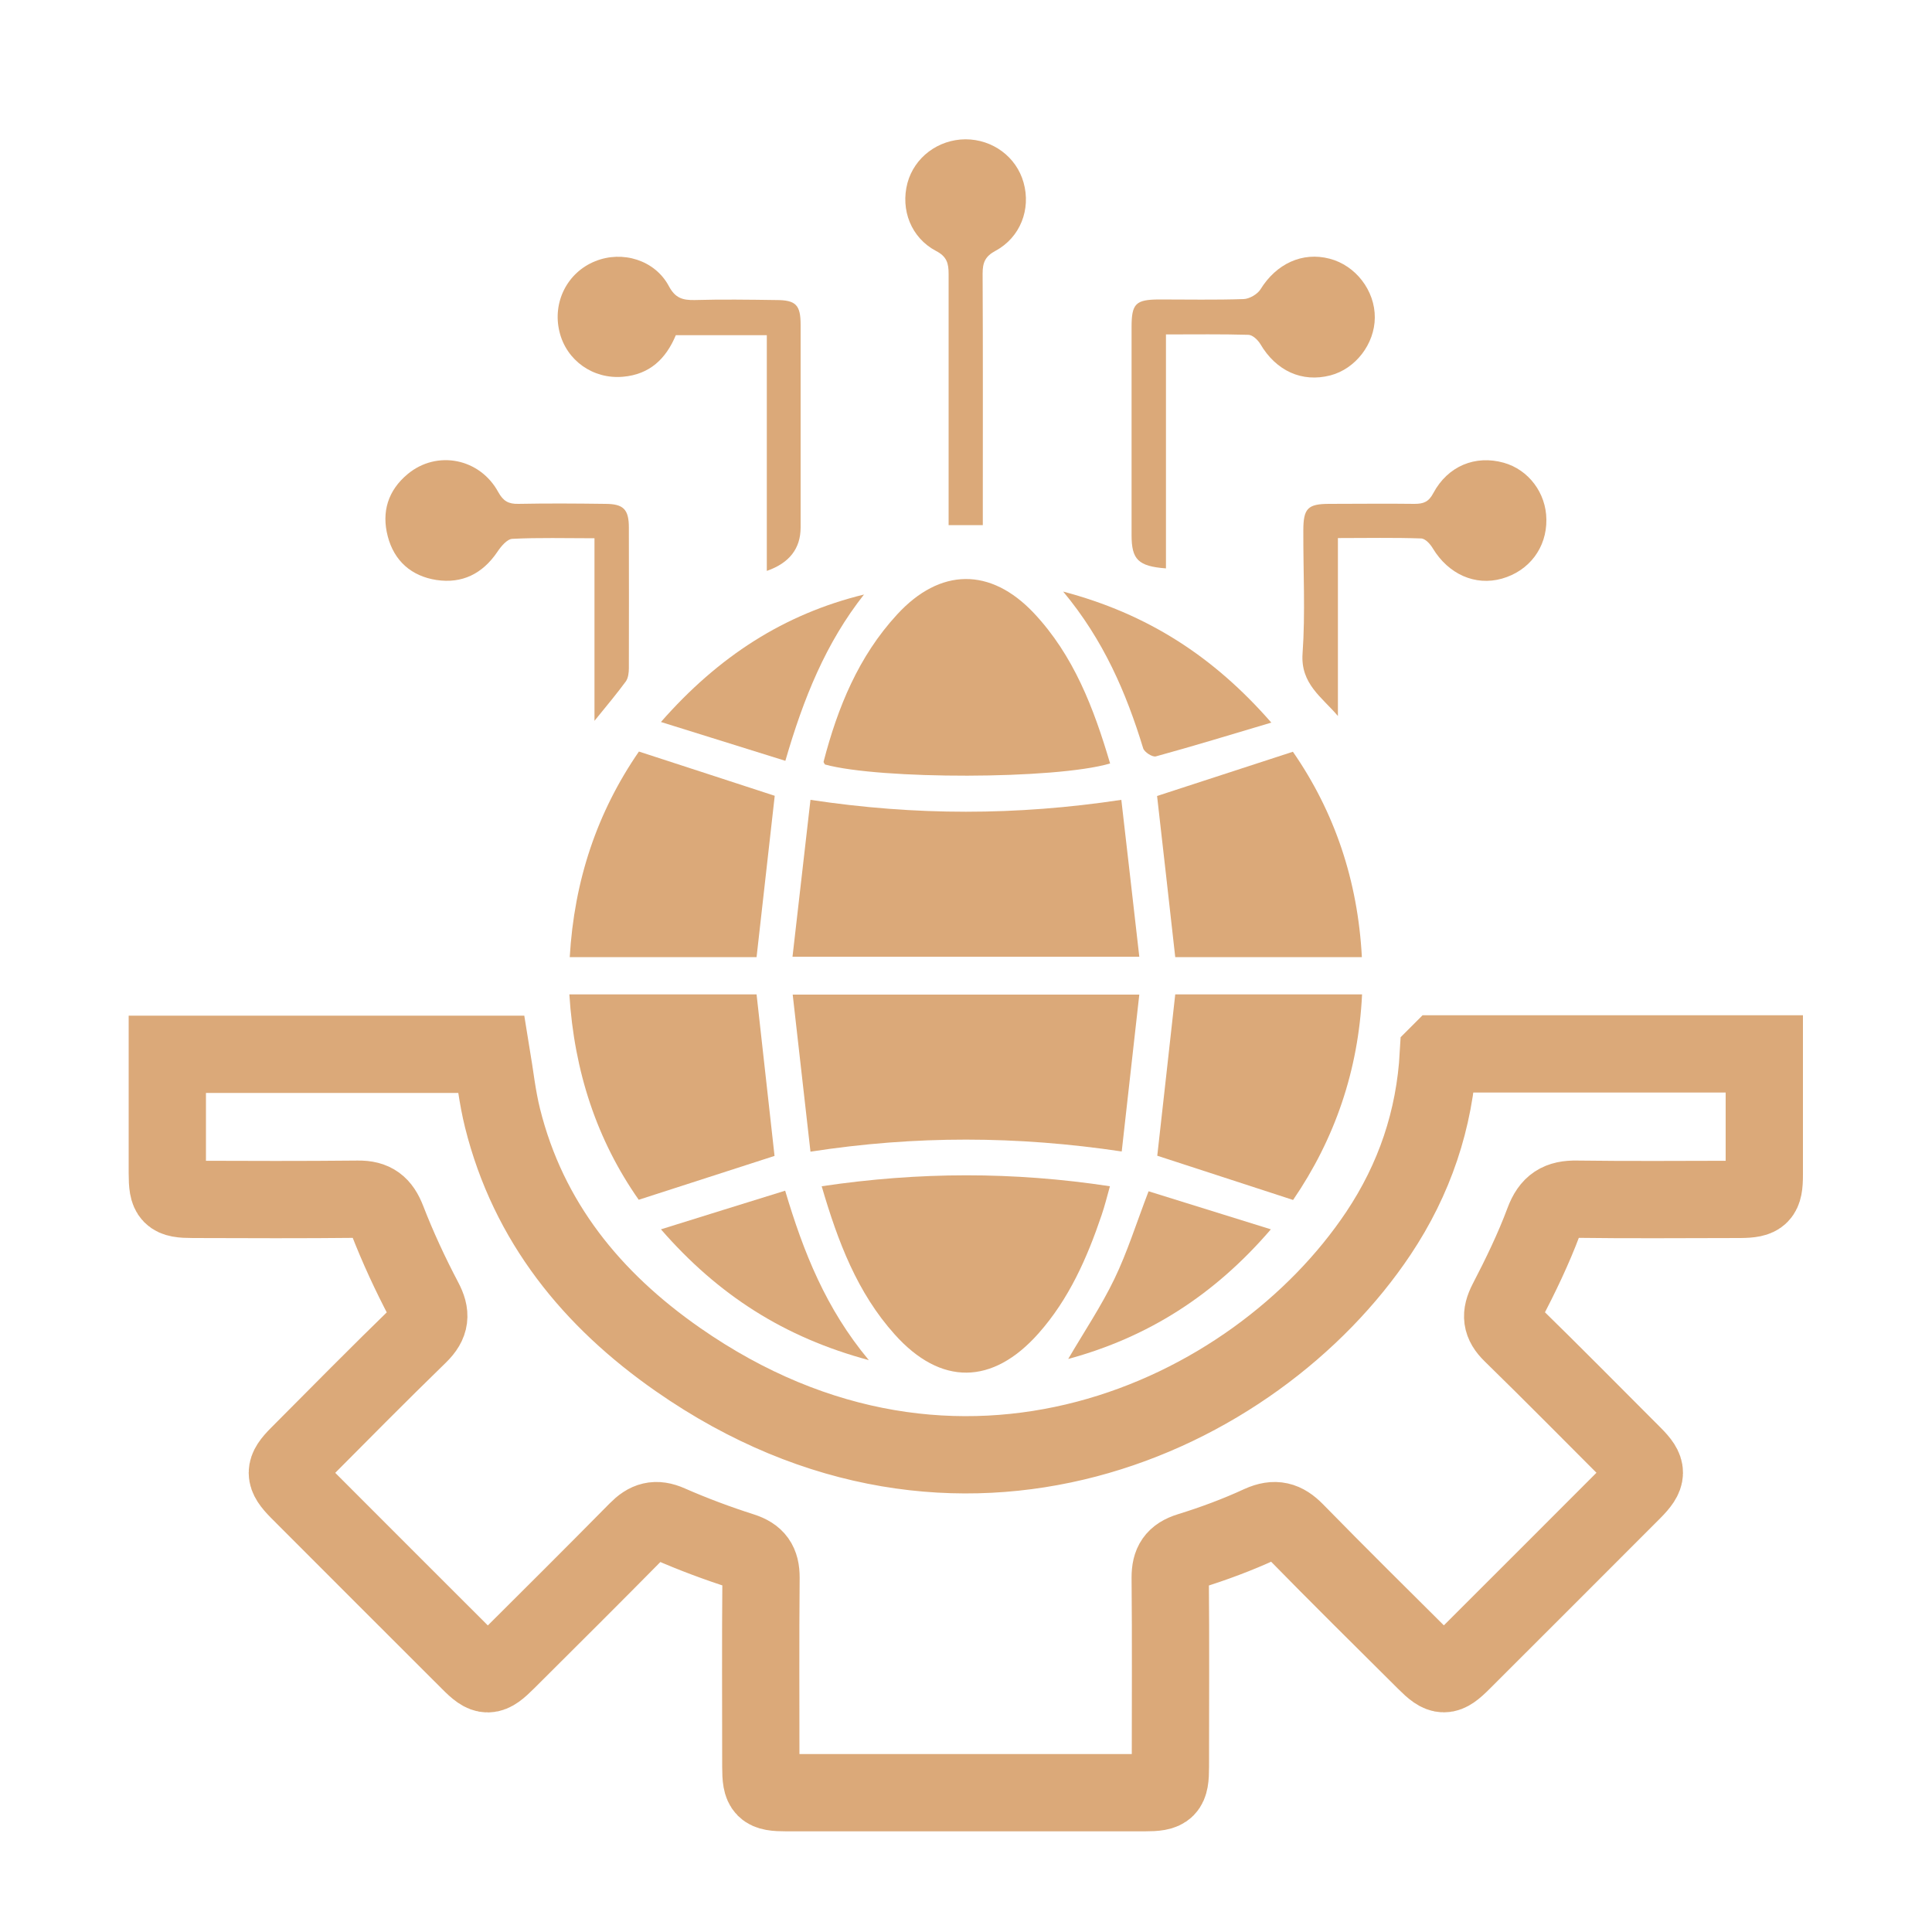
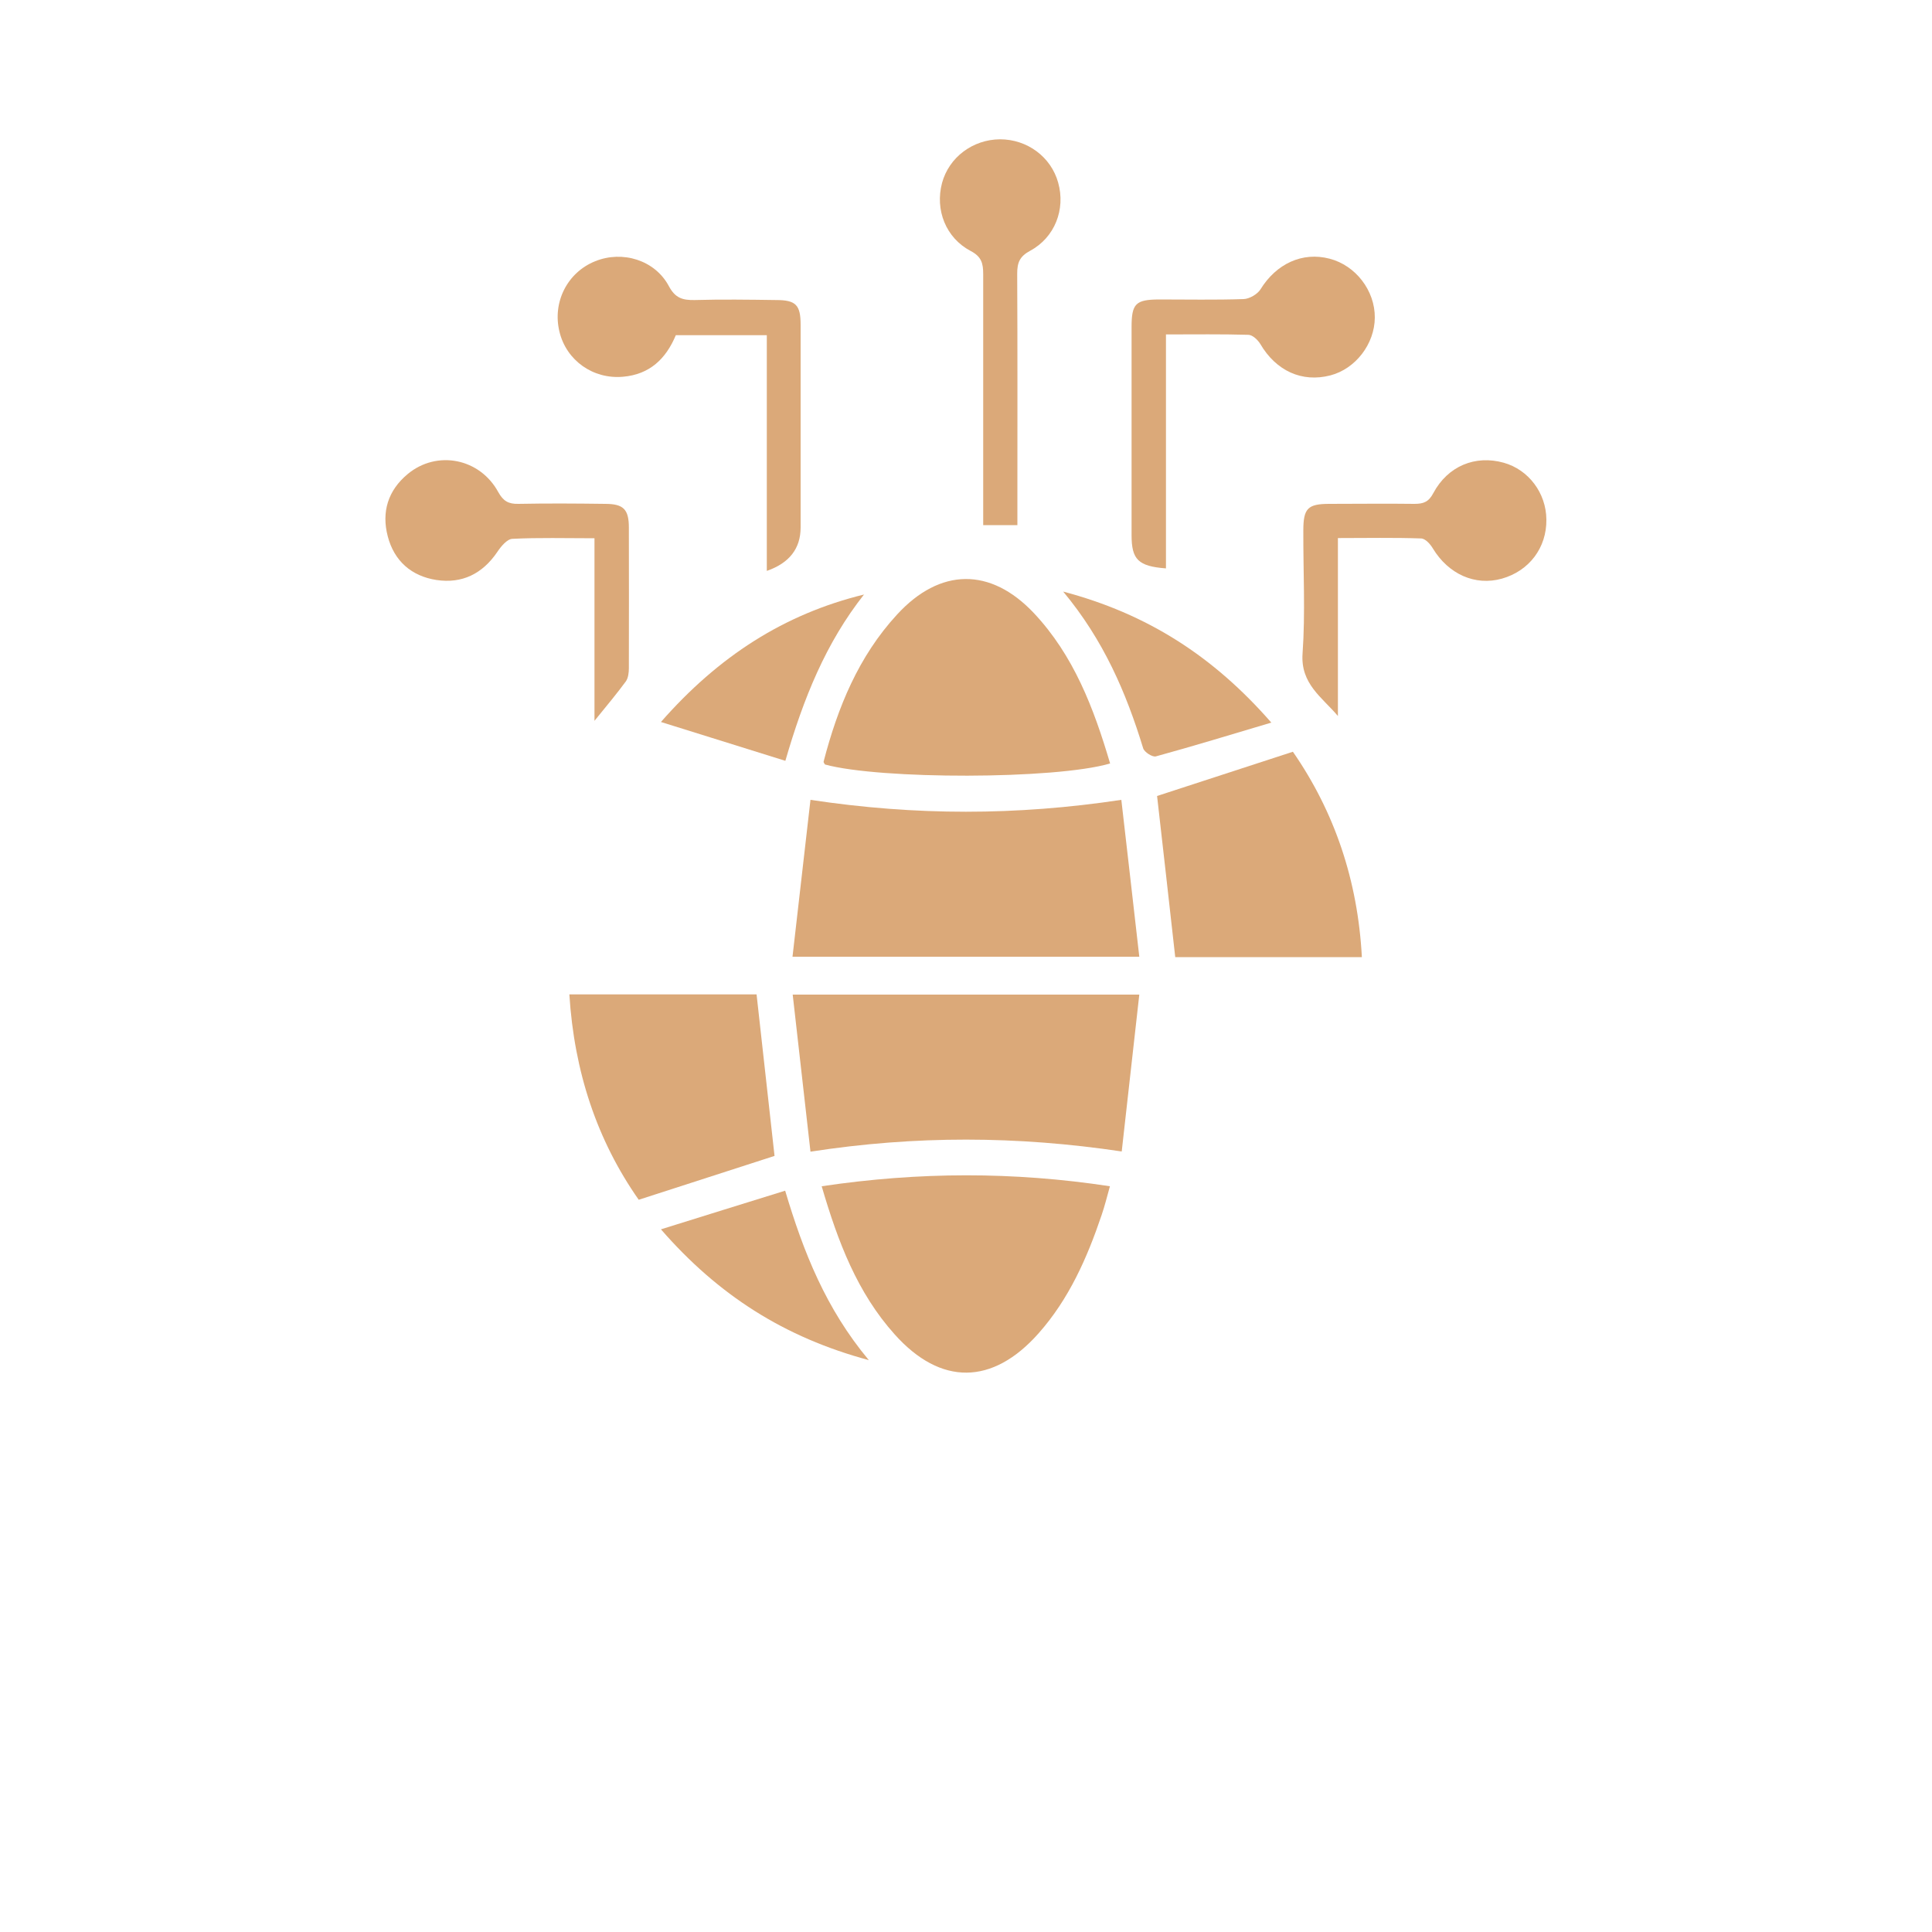
<svg xmlns="http://www.w3.org/2000/svg" id="Layer_1" data-name="Layer 1" viewBox="0 0 100 100">
  <defs>
    <style>      .cls-1 {        fill: #dba979;        stroke-width: 0px;      }      .cls-2 {        fill: none;        stroke: #dba979;        stroke-miterlimit: 10;        stroke-width: 4px;      }    </style>
  </defs>
-   <path class="cls-2" d="M74.46,54.55h16.86c0,1.14,0,2.26,0,3.39,0,.96,0,1.92,0,2.87,0,1.08-.18,1.26-1.25,1.27-2.82,0-5.63.03-8.45-.01-.91-.02-1.39.27-1.72,1.16-.53,1.42-1.2,2.8-1.9,4.15-.35.68-.3,1.12.24,1.65,2.12,2.07,4.2,4.18,6.3,6.28.77.77.76,1.07-.02,1.86-2.94,2.95-5.89,5.89-8.83,8.83-.84.84-1.07.84-1.91,0-2.25-2.24-4.51-4.47-6.73-6.74-.56-.57-1.05-.71-1.81-.37-1.19.55-2.43,1.01-3.69,1.4-.74.23-.98.62-.98,1.36.03,3.26.01,6.53.01,9.79,0,1.19-.15,1.35-1.35,1.35-6.17,0-12.34,0-18.51,0-1.19,0-1.34-.15-1.34-1.35,0-3.26-.02-6.53.01-9.79,0-.75-.26-1.13-.98-1.36-1.28-.41-2.54-.88-3.77-1.42-.7-.31-1.15-.17-1.66.35-2.23,2.26-4.48,4.5-6.73,6.74-.89.89-1.11.9-1.97.03-2.95-2.94-5.89-5.89-8.83-8.83-.77-.78-.77-1.08,0-1.85,2.07-2.08,4.13-4.17,6.24-6.22.6-.59.64-1.07.25-1.8-.71-1.35-1.35-2.73-1.9-4.15-.3-.77-.69-1.08-1.51-1.07-2.85.03-5.69.02-8.54.01-1.18,0-1.33-.16-1.33-1.36,0-2.03,0-4.06,0-6.15h16.78c.18,1.09.3,2.22.57,3.3,1.34,5.38,4.63,9.4,9.08,12.5,14.47,10.09,29.84,3.07,36.26-6.54,1.86-2.79,2.91-5.87,3.1-9.27Z" />
  <path class="cls-1" d="M41.02,49.52c.31-2.74.62-5.4.93-8.12,5.44.82,10.65.82,16.09,0,.31,2.72.62,5.37.93,8.12h-17.95Z" />
  <path class="cls-1" d="M41.95,59.61c-.31-2.76-.61-5.41-.92-8.13h17.94c-.3,2.71-.6,5.36-.91,8.12-5.43-.81-10.67-.83-16.11.01Z" />
  <path class="cls-1" d="M42.53,61.4c5.04-.75,9.92-.76,14.92,0-.15.54-.27,1.02-.43,1.49-.75,2.22-1.69,4.35-3.27,6.13-2.38,2.68-5.06,2.71-7.44.05-1.94-2.16-2.94-4.8-3.78-7.67Z" />
  <path class="cls-1" d="M57.45,39.52c-2.84.83-11.91.83-14.75.05-.03-.05-.08-.11-.07-.15.73-2.81,1.81-5.45,3.8-7.61,2.23-2.43,4.84-2.45,7.08-.08,2.06,2.19,3.1,4.91,3.95,7.79Z" />
-   <path class="cls-1" d="M29.49,49.54c.23-3.96,1.41-7.49,3.58-10.64,2.38.77,4.69,1.53,7.03,2.29-.3,2.7-.62,5.5-.94,8.35h-9.68Z" />
  <path class="cls-1" d="M70.5,49.54h-9.67c-.31-2.8-.63-5.6-.94-8.34,2.3-.75,4.61-1.5,7.03-2.29,2.16,3.12,3.36,6.67,3.57,10.63Z" />
  <path class="cls-1" d="M29.48,51.47h9.68c.31,2.81.62,5.59.93,8.36-2.26.73-4.58,1.48-7.03,2.27-2.16-3.08-3.34-6.63-3.59-10.63Z" />
-   <path class="cls-1" d="M60.83,51.47h9.67c-.19,3.94-1.41,7.48-3.57,10.64-2.37-.77-4.69-1.53-7.03-2.29.3-2.71.62-5.51.93-8.35Z" />
  <path class="cls-1" d="M34.98,17.35c-.51,1.22-1.35,2.03-2.73,2.15-1.55.14-2.93-.84-3.29-2.32-.38-1.53.4-3.08,1.85-3.66,1.41-.57,3.09-.06,3.81,1.29.33.62.71.73,1.33.72,1.4-.04,2.81-.02,4.22,0,1.02,0,1.27.25,1.27,1.28,0,3.5,0,7,0,10.49q0,1.64-1.75,2.25v-12.2h-4.7Z" />
  <path class="cls-1" d="M60.35,17.3v12.12c-1.44-.11-1.78-.46-1.78-1.72,0-3.59,0-7.18,0-10.77,0-1.21.21-1.42,1.4-1.43,1.47,0,2.93.03,4.4-.02.3-.01.71-.25.87-.5.82-1.33,2.17-1.96,3.58-1.59,1.35.35,2.35,1.65,2.34,3.05-.01,1.37-1,2.65-2.3,2.99-1.47.38-2.81-.23-3.63-1.63-.13-.21-.4-.47-.62-.47-1.37-.04-2.74-.02-4.25-.02Z" />
  <path class="cls-1" d="M30.76,27.86c-1.5,0-2.87-.04-4.24.03-.27.01-.59.39-.78.68-.77,1.13-1.82,1.65-3.15,1.45-1.3-.2-2.19-.99-2.52-2.26-.33-1.26.01-2.38,1.04-3.23,1.5-1.24,3.72-.82,4.68.94.26.47.53.62,1.04.61,1.5-.03,2.99-.02,4.49,0,.95,0,1.23.28,1.23,1.23.01,2.42,0,4.85,0,7.27,0,.23-.03.5-.15.68-.47.64-.98,1.25-1.63,2.05v-9.45Z" />
  <path class="cls-1" d="M69.25,27.85v9.21c-.82-.97-1.94-1.66-1.83-3.23.15-2.11.03-4.25.04-6.37,0-1.15.23-1.38,1.35-1.38,1.47,0,2.93-.02,4.4,0,.47,0,.74-.1.98-.56.75-1.4,2.17-1.98,3.64-1.57,1.29.36,2.2,1.57,2.21,2.94.02,1.46-.89,2.66-2.3,3.06-1.39.39-2.77-.23-3.58-1.57-.13-.22-.39-.51-.61-.51-1.4-.05-2.8-.02-4.31-.02Z" />
-   <path class="cls-1" d="M50.89,27.18h-1.79c0-.34,0-.66,0-.98,0-4.01,0-8.01,0-12.02,0-.55-.09-.9-.65-1.19-1.29-.68-1.85-2.13-1.48-3.52.36-1.33,1.59-2.25,3-2.26,1.41,0,2.64.91,3.01,2.24.39,1.38-.17,2.84-1.45,3.53-.54.29-.67.61-.67,1.18.02,4.01.01,8.01.01,12.02v1Z" />
+   <path class="cls-1" d="M50.89,27.18c0-.34,0-.66,0-.98,0-4.01,0-8.01,0-12.02,0-.55-.09-.9-.65-1.19-1.29-.68-1.85-2.13-1.48-3.52.36-1.33,1.59-2.25,3-2.26,1.41,0,2.64.91,3.01,2.24.39,1.38-.17,2.84-1.45,3.53-.54.29-.67.61-.67,1.18.02,4.01.01,8.01.01,12.02v1Z" />
  <path class="cls-1" d="M65.81,37.4c-2.15.64-4.05,1.22-5.98,1.75-.18.05-.6-.22-.66-.42-.88-2.88-2.05-5.6-4.14-8.11,4.35,1.15,7.77,3.34,10.78,6.79Z" />
  <path class="cls-1" d="M44.73,30.76c-1.99,2.52-3.14,5.38-4.08,8.62-2.11-.66-4.19-1.31-6.44-2.01,2.98-3.4,6.38-5.59,10.52-6.6Z" />
-   <path class="cls-1" d="M59.45,61.66c2.05.64,4.09,1.27,6.33,1.97-2.94,3.42-6.37,5.59-10.49,6.71.83-1.42,1.71-2.73,2.39-4.14.67-1.39,1.13-2.87,1.77-4.54Z" />
  <path class="cls-1" d="M34.21,63.63c2.25-.7,4.29-1.34,6.43-2,.95,3.19,2.11,6.11,4.33,8.77-4.38-1.18-7.79-3.36-10.76-6.77Z" />
</svg>